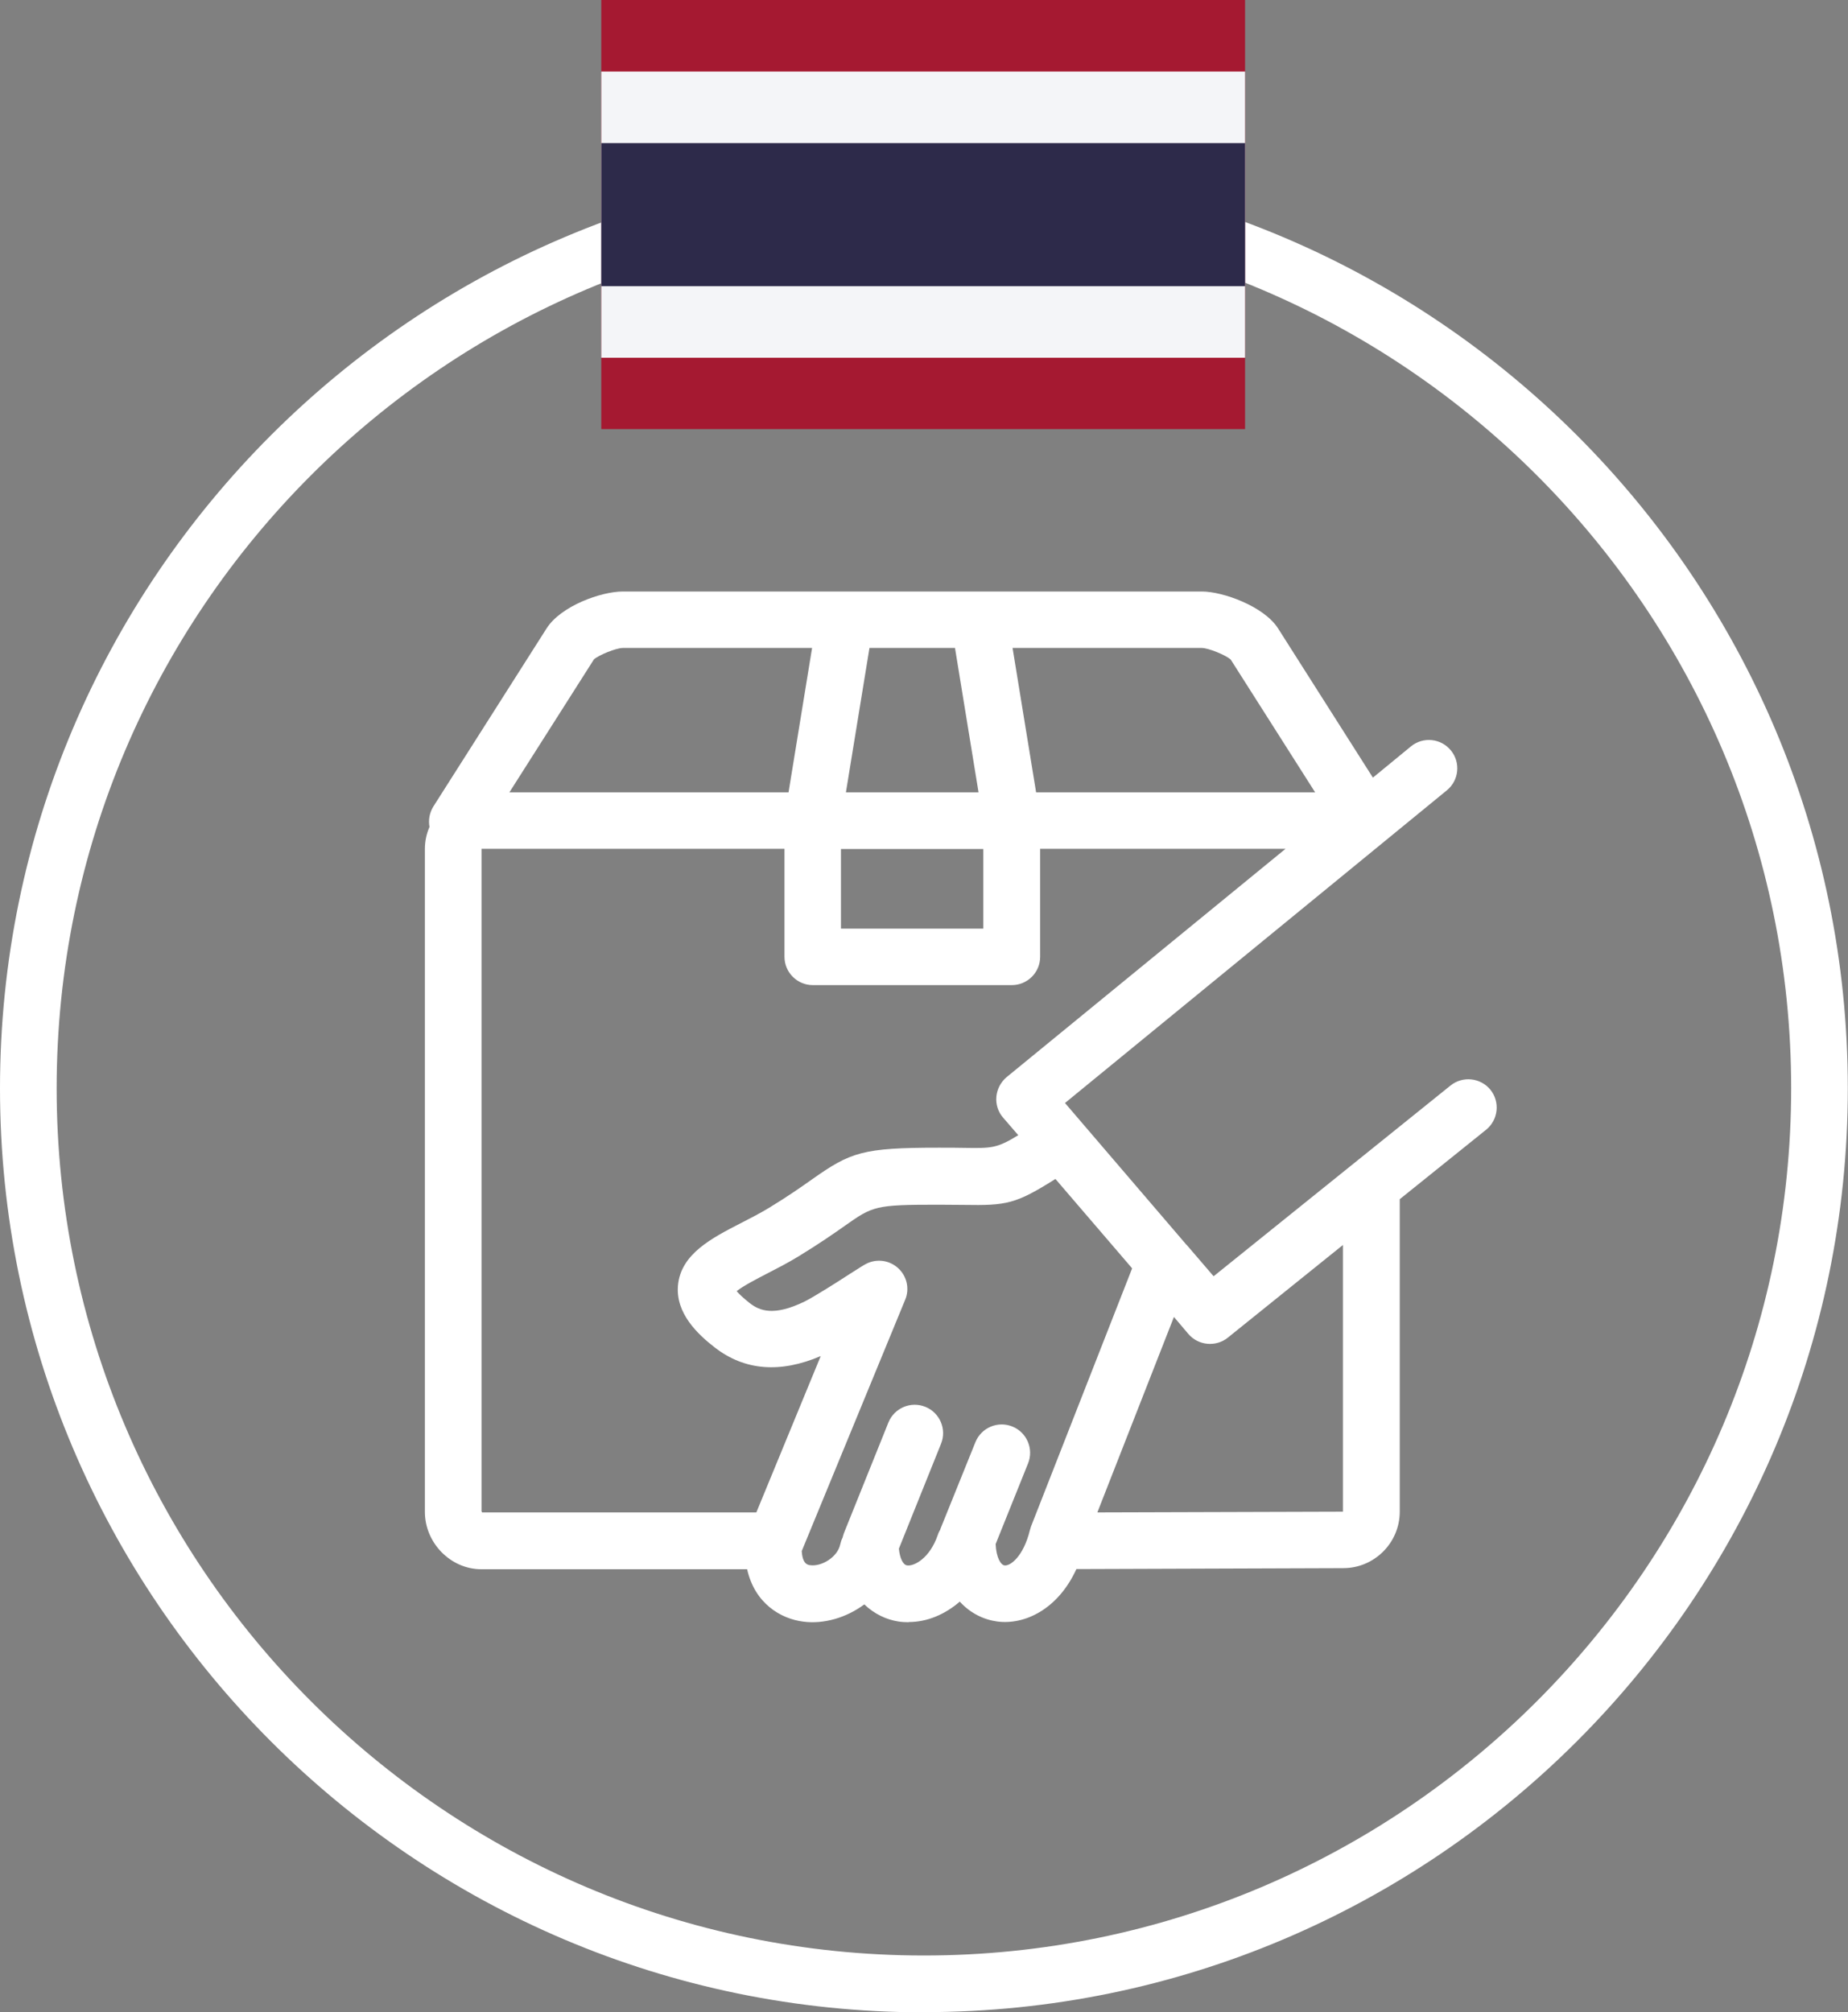
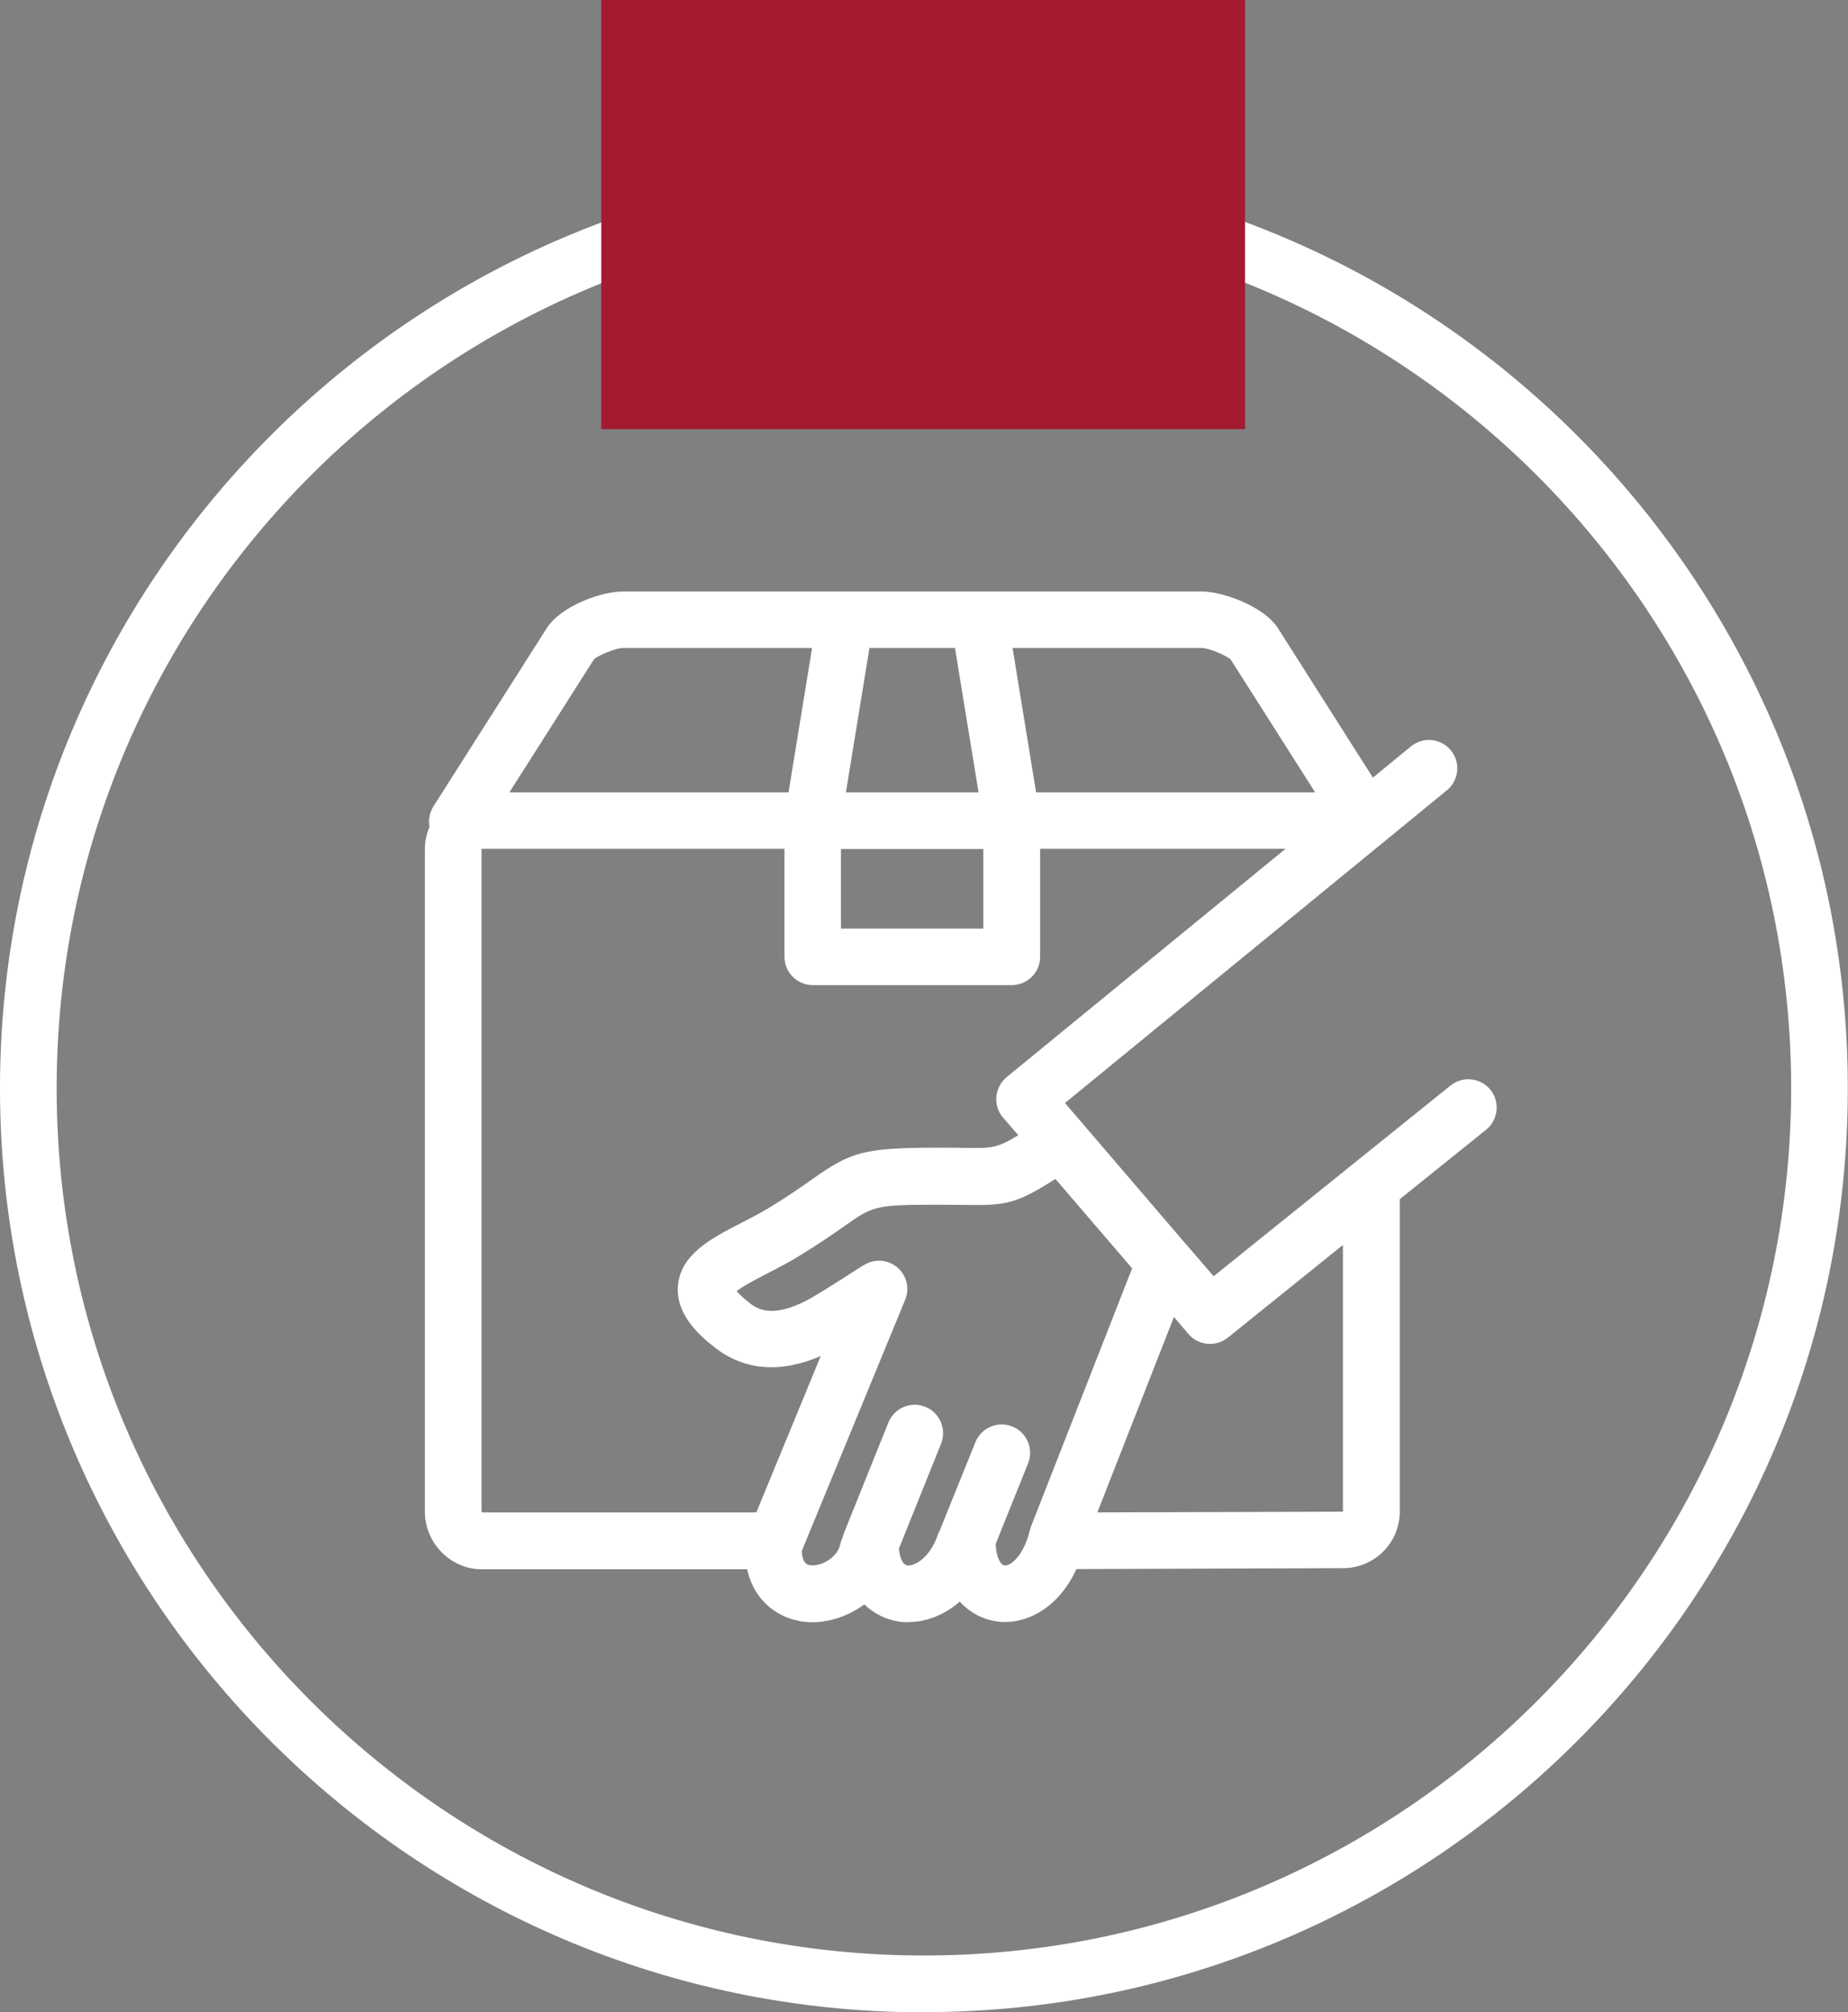
<svg xmlns="http://www.w3.org/2000/svg" id="Layer_2" data-name="Layer 2" viewBox="0 0 100.47 109.41">
  <rect x="0" y="0" width="100.47" height="109.41" fill="#808080" stroke="none" />
  <g id="Layer_1-2" data-name="Layer 1">
    <g id="direct-us-1">
      <g>
        <path d="m49.4,88.2c-.19,0-.37-.01-.56-.04-.64-.1-1.3-.4-1.85-.93-.98.73-2.21,1.08-3.3.94-1.25-.15-2.66-1-3.07-2.85h-14.45c-1.67,0-3.07-1.43-3.07-3.12v-36.04c0-.43.09-.83.25-1.2-.07-.37,0-.77.21-1.11l6.16-9.69c.78-1.22,2.97-2,4.14-2h31.48c1.14,0,3.37.8,4.14,2l5.16,8.12,2.07-1.7c.66-.54,1.63-.44,2.17.22.54.66.44,1.63-.22,2.17l-20.76,17,6.57,7.67s.03.04.05.05l1.46,1.7,12.88-10.37c.66-.53,1.63-.43,2.17.23.53.66.43,1.63-.23,2.17l-4.7,3.78v16.99c0,1.69-1.38,3.07-3.07,3.07l-14.51.05c-1.01,2.21-2.84,3.05-4.31,2.85-.73-.1-1.46-.45-2.03-1.08-.81.7-1.78,1.11-2.77,1.11Zm-5.81-3.86c.04.71.34.75.47.76.6.08,1.47-.43,1.62-1.13.03-.13.07-.26.13-.37.02-.08.04-.16.07-.24l2.42-6.02c.32-.79,1.22-1.17,2.01-.85.79.32,1.17,1.22.85,2.01l-2.29,5.7c.05.52.22.87.44.91.37.06,1.24-.37,1.68-1.67.03-.1.08-.19.13-.28,0-.03.02-.06.03-.09l1.88-4.66c.32-.79,1.22-1.17,2.01-.85.79.32,1.17,1.22.85,2.01l-1.76,4.38c.03.75.29,1.14.48,1.16.31.05,1.03-.48,1.38-1.91.02-.07.04-.13.06-.2l5.5-14.04-4.17-4.86c-2.16,1.36-2.64,1.45-4.99,1.41-.38,0-.83-.01-1.37-.01-3.46,0-3.56.07-5.11,1.16-.58.41-1.37.96-2.5,1.65-.57.35-1.14.64-1.7.93-.54.28-1.3.67-1.66.96.12.14.33.35.71.65.54.42,1.31.73,2.99-.09.5-.25,1.72-1.02,2.44-1.49.57-.36.75-.48.89-.55.57-.3,1.27-.21,1.75.23.48.44.63,1.13.38,1.72l-5.63,13.68Zm-17.39-2.11h14.92l3.5-8.5c-2.2.94-4.13.79-5.75-.46-.93-.72-2.15-1.86-2.01-3.39.16-1.7,1.82-2.56,3.44-3.39.51-.26,1.03-.53,1.51-.82,1.05-.64,1.76-1.14,2.34-1.55,2.1-1.48,2.74-1.72,6.88-1.72.56,0,1.02,0,1.42.01,1.45.02,1.74.03,2.91-.69l-.83-.96c-.27-.31-.4-.73-.36-1.14.04-.41.24-.79.56-1.06l15.16-12.41h-13.34v5.87c0,.85-.69,1.54-1.54,1.54h-10.82c-.85,0-1.54-.69-1.54-1.54v-5.87h-16.47v36.03s.02.03.03.04Zm37.62-10.62l-4.16,10.62,13.35-.04v-14.5s-6.26,5.04-6.26,5.04c-.65.52-1.6.43-2.14-.2l-.78-.92Zm-18.1-21.12h7.74v-4.33h-7.74v4.33Zm10.6-7.41h15.18l-4.59-7.22c-.28-.25-1.22-.63-1.57-.63h-10.29l1.28,7.85Zm-10.33,0h7.21l-1.28-7.85h-4.65l-1.28,7.85Zm-18.3,0h15.18l1.28-7.85h-10.29c-.36,0-1.3.38-1.57.62l-4.59,7.22Z" style="fill: #fff;" />
        <path d="m50.23,109.41C22.53,109.41,0,86.87,0,59.17S22.53,8.94,50.23,8.94s50.23,22.53,50.23,50.23-22.53,50.23-50.23,50.23Zm0-97.39C24.23,12.02,3.08,33.17,3.08,59.17s21.15,47.15,47.15,47.15,47.15-21.15,47.15-47.15S76.23,12.02,50.23,12.02Z" style="fill: #fff;" />
      </g>
      <g>
        <rect x="32.69" width="35" height="23.33" style="fill: #a51931;" />
-         <rect x="32.69" y="3.89" width="35" height="15.56" style="fill: #f4f5f8;" />
-         <rect x="32.69" y="7.78" width="35" height="7.78" style="fill: #2d2a4a;" />
      </g>
    </g>
  </g>
</svg>